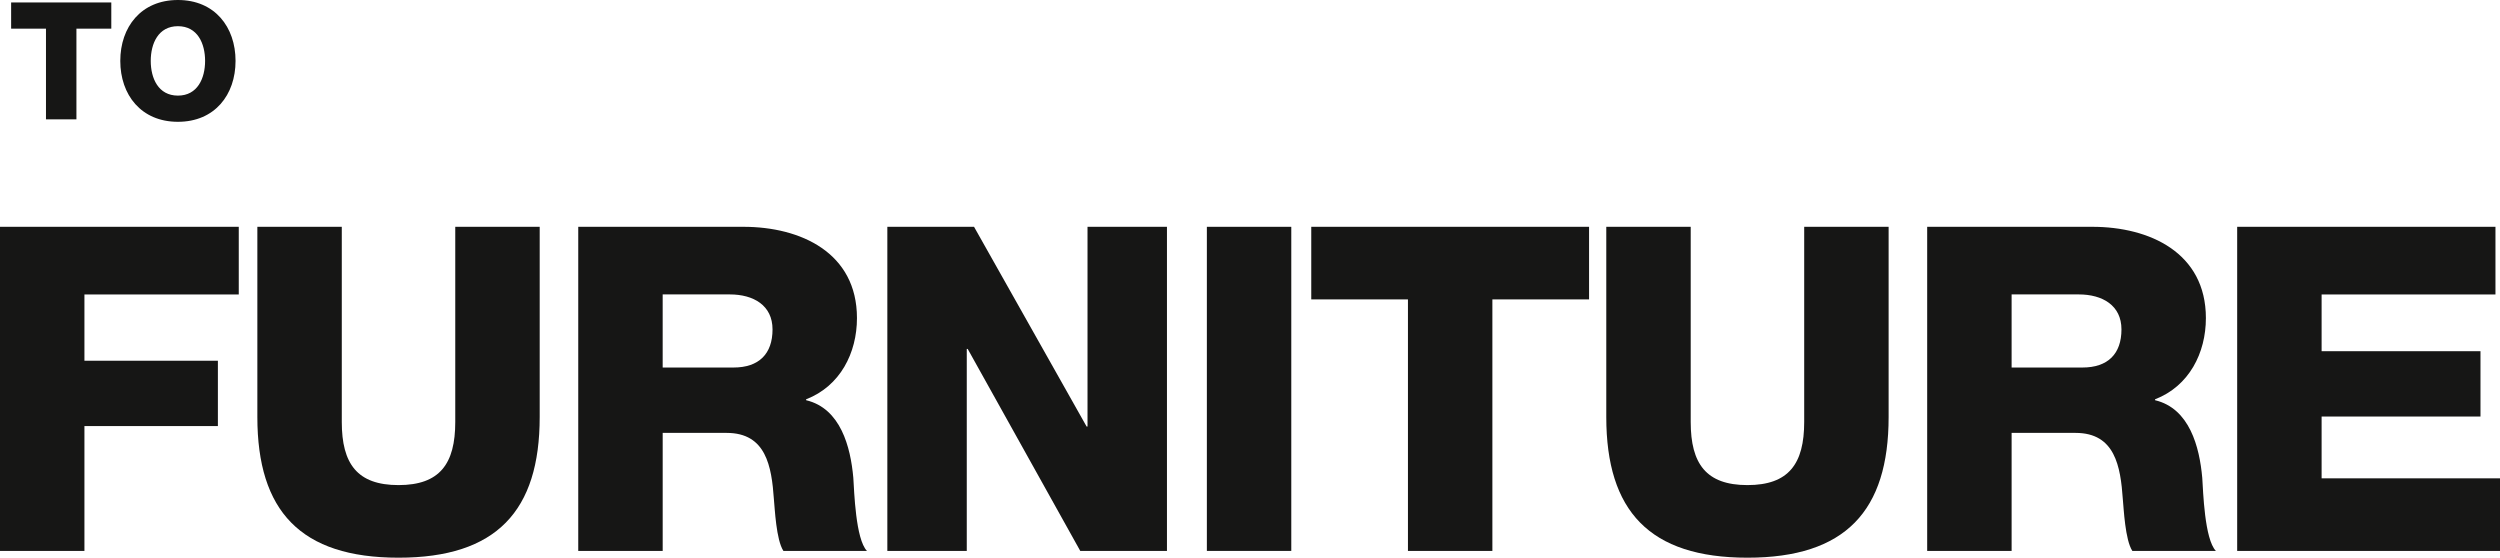
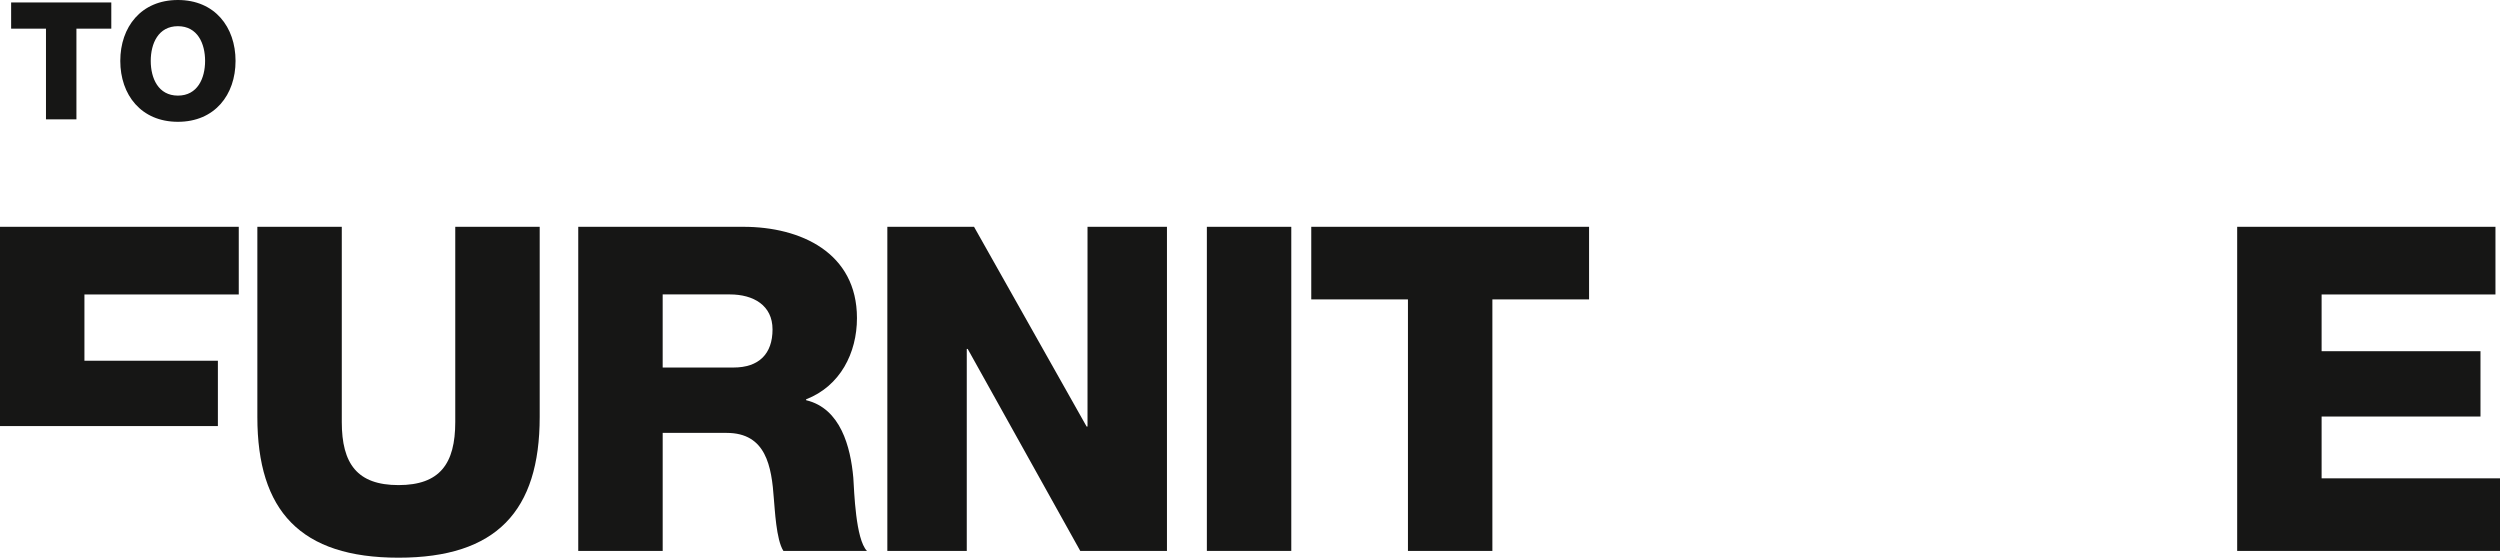
<svg xmlns="http://www.w3.org/2000/svg" width="335.987" height="74.955" viewBox="0 0 335.987 74.955">
  <g id="tit_tofurniture" data-name="tit tofurniture" transform="translate(-3.904 -21.96)">
    <g id="_FURNITURE" data-name=" FURNITURE" style="isolation: isolate">
      <g id="Group_5923" data-name="Group 5923" style="isolation: isolate">
-         <path id="Path_2455" data-name="Path 2455" d="M3.9,52.442H35.993v9.09H15.251v8.907H33.187v8.785H15.251V96H3.9Z" fill="#161615" />
+         <path id="Path_2455" data-name="Path 2455" d="M3.9,52.442H35.993v9.09H15.251v8.907H33.187v8.785H15.251H3.9Z" fill="#161615" />
        <path id="Path_2456" data-name="Path 2456" d="M76.436,78c0,12.628-5.8,18.911-18.973,18.911S38.491,90.632,38.491,78V52.442H49.838V78.675c0,5.612,2.074,8.479,7.625,8.479s7.626-2.867,7.626-8.479V52.442H76.436Z" fill="#161615" />
        <path id="Path_2457" data-name="Path 2457" d="M81.618,52.442h22.205c7.687,0,15.252,3.478,15.252,12.263,0,4.7-2.258,9.15-6.833,10.919v.122c4.636,1.1,5.979,6.284,6.344,10.433.122,1.83.306,8.235,1.831,9.821H109.192c-.976-1.464-1.159-5.734-1.281-6.954-.306-4.393-1.037-8.907-6.345-8.907h-8.6V96H81.618ZM92.964,71.354h9.517c3.416,0,5.247-1.83,5.247-5.125,0-3.233-2.562-4.7-5.735-4.7H92.964Z" fill="#161615" />
        <path id="Path_2458" data-name="Path 2458" d="M123.158,52.442H134.81l15.129,26.843h.122V52.442h10.676V96H149.085L133.956,68.853h-.123V96H123.158Z" fill="#161615" />
        <path id="Path_2459" data-name="Path 2459" d="M166.1,52.442h11.346V96H166.1Z" fill="#161615" />
        <path id="Path_2460" data-name="Path 2460" d="M217.466,62.2H204.472V96H193.125V62.2H180.131V52.442h37.335Z" fill="#161615" />
-         <path id="Path_2461" data-name="Path 2461" d="M257.725,78c0,12.628-5.8,18.911-18.972,18.911S219.78,90.632,219.78,78V52.442h11.347V78.675c0,5.612,2.074,8.479,7.626,8.479s7.626-2.867,7.626-8.479V52.442h11.346Z" fill="#161615" />
-         <path id="Path_2462" data-name="Path 2462" d="M262.907,52.442h22.206c7.686,0,15.251,3.478,15.251,12.263,0,4.7-2.257,9.15-6.833,10.919v.122c4.637,1.1,5.979,6.284,6.345,10.433.122,1.83.306,8.235,1.83,9.821H290.481c-.975-1.464-1.159-5.734-1.281-6.954-.305-4.393-1.037-8.907-6.345-8.907h-8.6V96H262.907Zm11.347,18.912h9.517c3.416,0,5.247-1.83,5.247-5.125,0-3.233-2.563-4.7-5.735-4.7h-9.029Z" fill="#161615" />
        <path id="Path_2463" data-name="Path 2463" d="M304.569,52.442h34.712v9.09H315.916v7.626h21.352v8.784H315.916v8.3h23.975V96H304.569Z" fill="#161615" />
      </g>
    </g>
    <g id="TO" style="isolation: isolate">
      <g id="Group_5924" data-name="Group 5924" style="isolation: isolate">
        <path id="Path_2464" data-name="Path 2464" d="M18.862,25.811H14.175V38H10.083V25.811H5.4V22.29H18.862Z" fill="#161615" />
        <path id="Path_2465" data-name="Path 2465" d="M27.815,21.96c4.951,0,7.745,3.63,7.745,8.185s-2.794,8.185-7.745,8.185S20.07,34.7,20.07,30.145,22.864,21.96,27.815,21.96Zm0,12.85c2.641,0,3.653-2.332,3.653-4.665s-1.012-4.665-3.653-4.665-3.652,2.333-3.652,4.665S25.175,34.81,27.815,34.81Z" fill="#161615" />
      </g>
    </g>
  </g>
</svg>